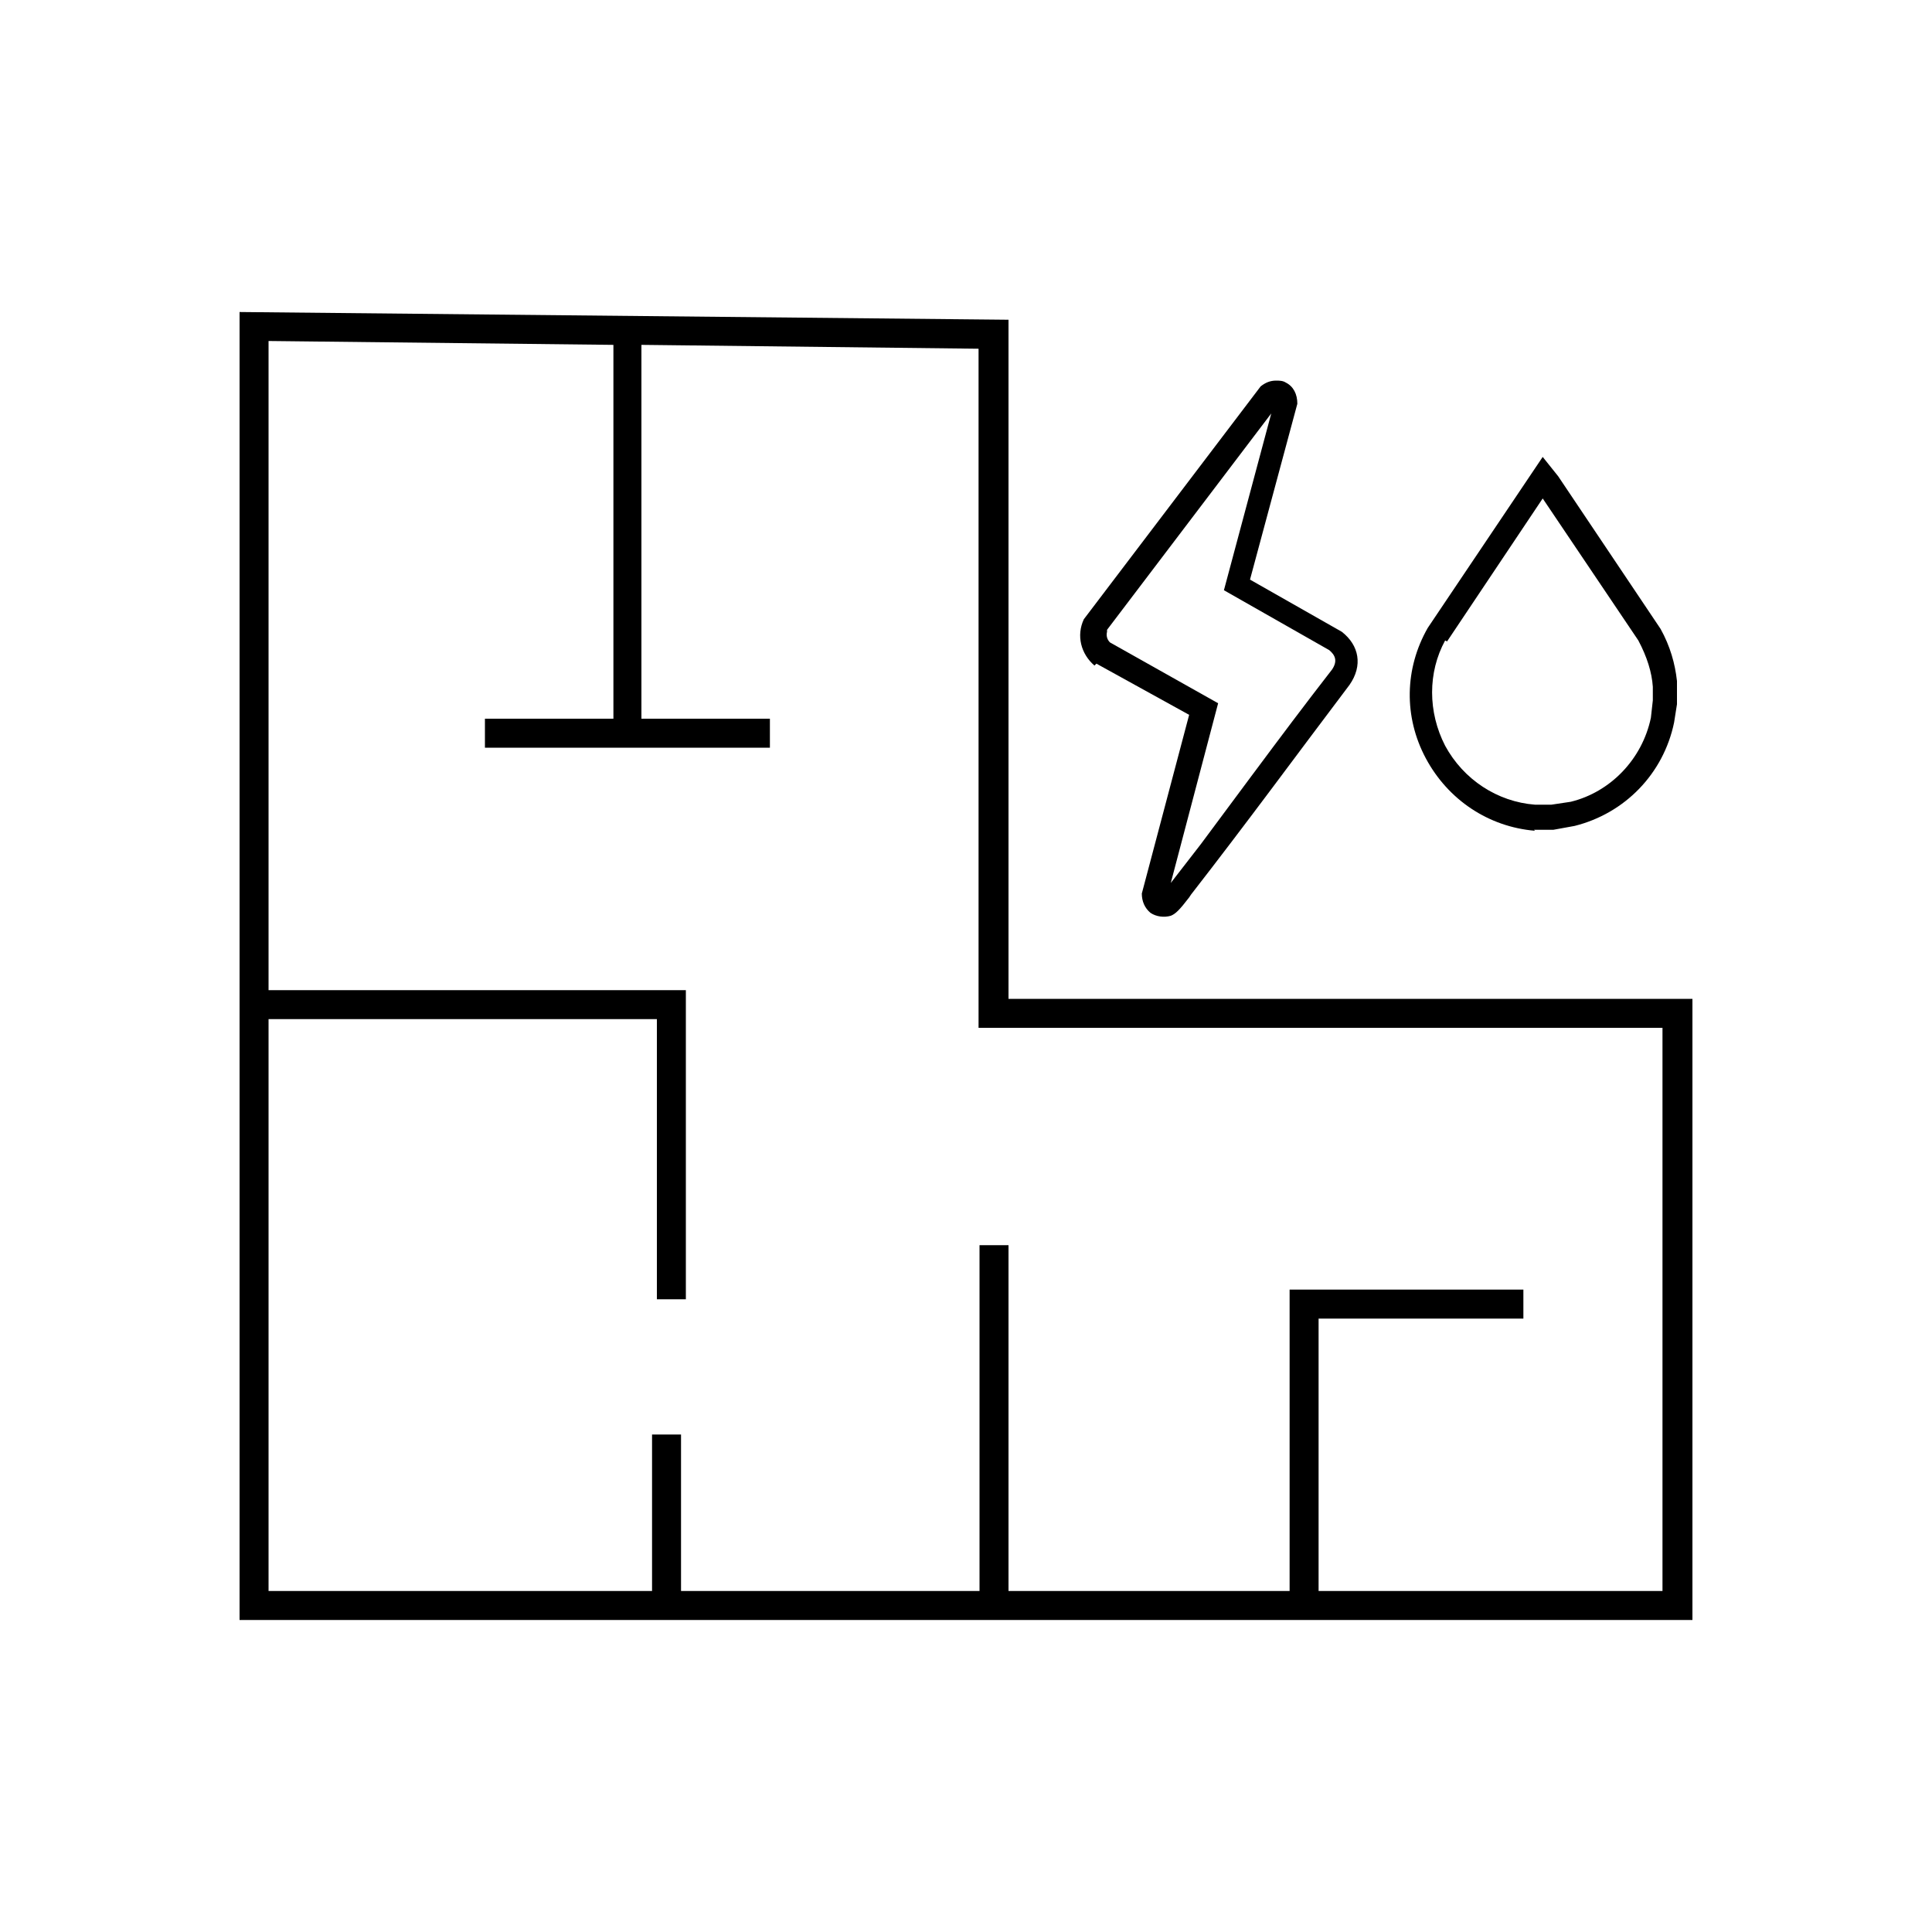
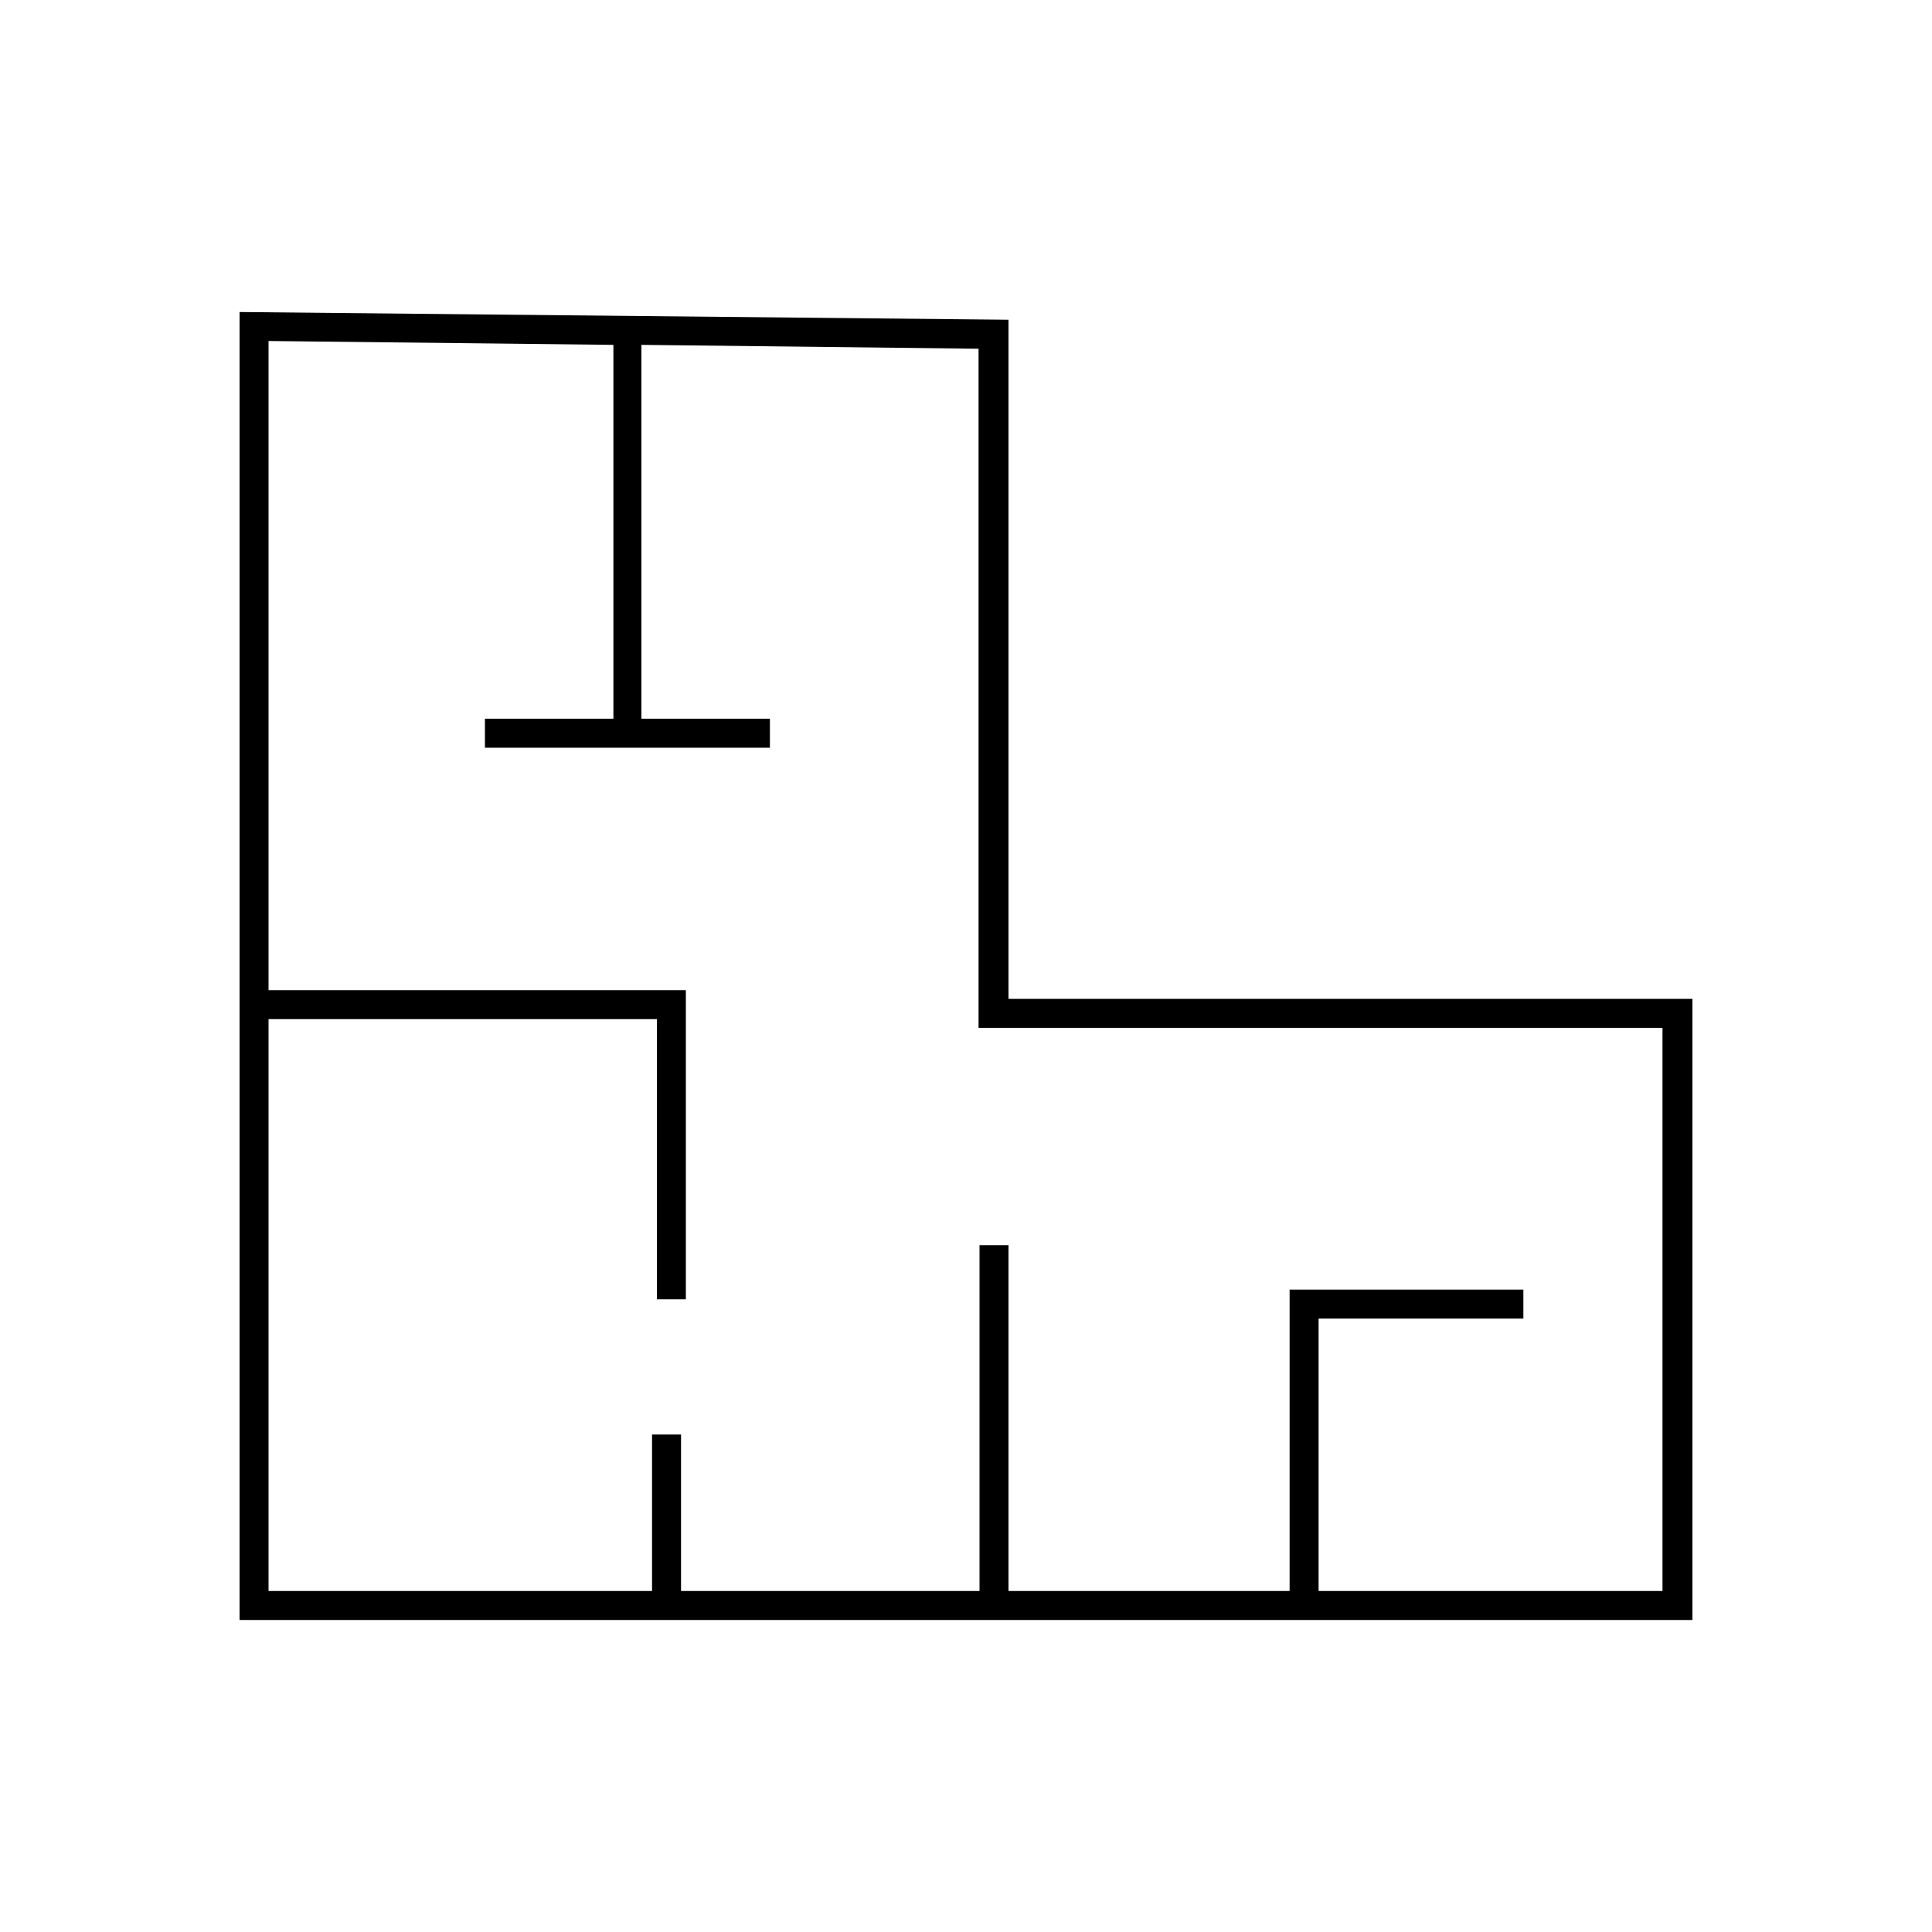
<svg xmlns="http://www.w3.org/2000/svg" id="Layer_1" version="1.1" viewBox="0 0 200 200">
  <path d="M104.4,103.4V33.1l-79.6-.8v135.4h150.4v-64.3h-70.8ZM172.2,164.7h-35.7v-28.2h21.2v-3h-24.2v31.2h-29.1v-35.8h-3v35.8h-30.9v-16.2h-3v16.2H27.8v-59.2h40.2v29h3v-32H27.8V35.3l35.7.4v38.7h-13.3v3h29.5v-3h-13.3v-38.7l34.9.4v70.3h70.8v58.3Z" />
-   <path d="M113.5,68.7l9.6,5.3-4.9,18.5h0c0,.8.3,1.5.9,2,.6.4,1.4.5,2.1.3.5-.2.9-.6,1.9-1.9l.2-.3c2.8-3.6,5.6-7.3,8.3-10.9,2.4-3.2,5.3-7.1,8.1-10.8,1.4-2,1-4.1-.8-5.5l-9.5-5.4,4.9-18.2c0-1-.4-1.8-1.2-2.2-.3-.2-.7-.2-1-.2-.6,0-1.1.2-1.6.6l-18.3,24.1h0c-.8,1.7-.3,3.6,1.1,4.8ZM114.6,65.2l17-22.4-4.9,18.3,10.9,6.2c.6.5.9,1.1.3,2-2.8,3.6-5.5,7.2-8.1,10.7l-.3.4c-1.7,2.3-3.5,4.7-5.2,7l-3.1,4,4.9-18.6-11.2-6.3c-.3-.3-.4-.7-.3-1.1v-.3Z" />
-   <path d="M158.8,85.9c.2,0,.3,0,.5,0h.5c.3,0,.5,0,.7,0h.3s2.2-.4,2.2-.4c5.2-1.3,9.2-5.4,10.3-10.7l.3-1.9v-2.1s0-.3,0-.3c-.2-1.8-.7-3.6-1.7-5.4l-10.6-15.8-1.6-2-11.9,17.7c-2.4,4.2-2.5,9.2-.2,13.5,2.3,4.3,6.5,7.1,11.3,7.5ZM149.8,66.4h0c0,0,9.9-14.8,9.9-14.8l9.9,14.7c.9,1.7,1.4,3.3,1.5,4.8v1.4c0,0-.2,1.8-.2,1.8-.9,4.3-4.2,7.7-8.3,8.7l-2,.3c-.4,0-.7,0-.9,0-.2,0-.3,0-.5,0s-.2,0-.3,0c-3.9-.3-7.4-2.6-9.3-6.1-1.8-3.5-1.8-7.6,0-10.9Z" />
</svg>